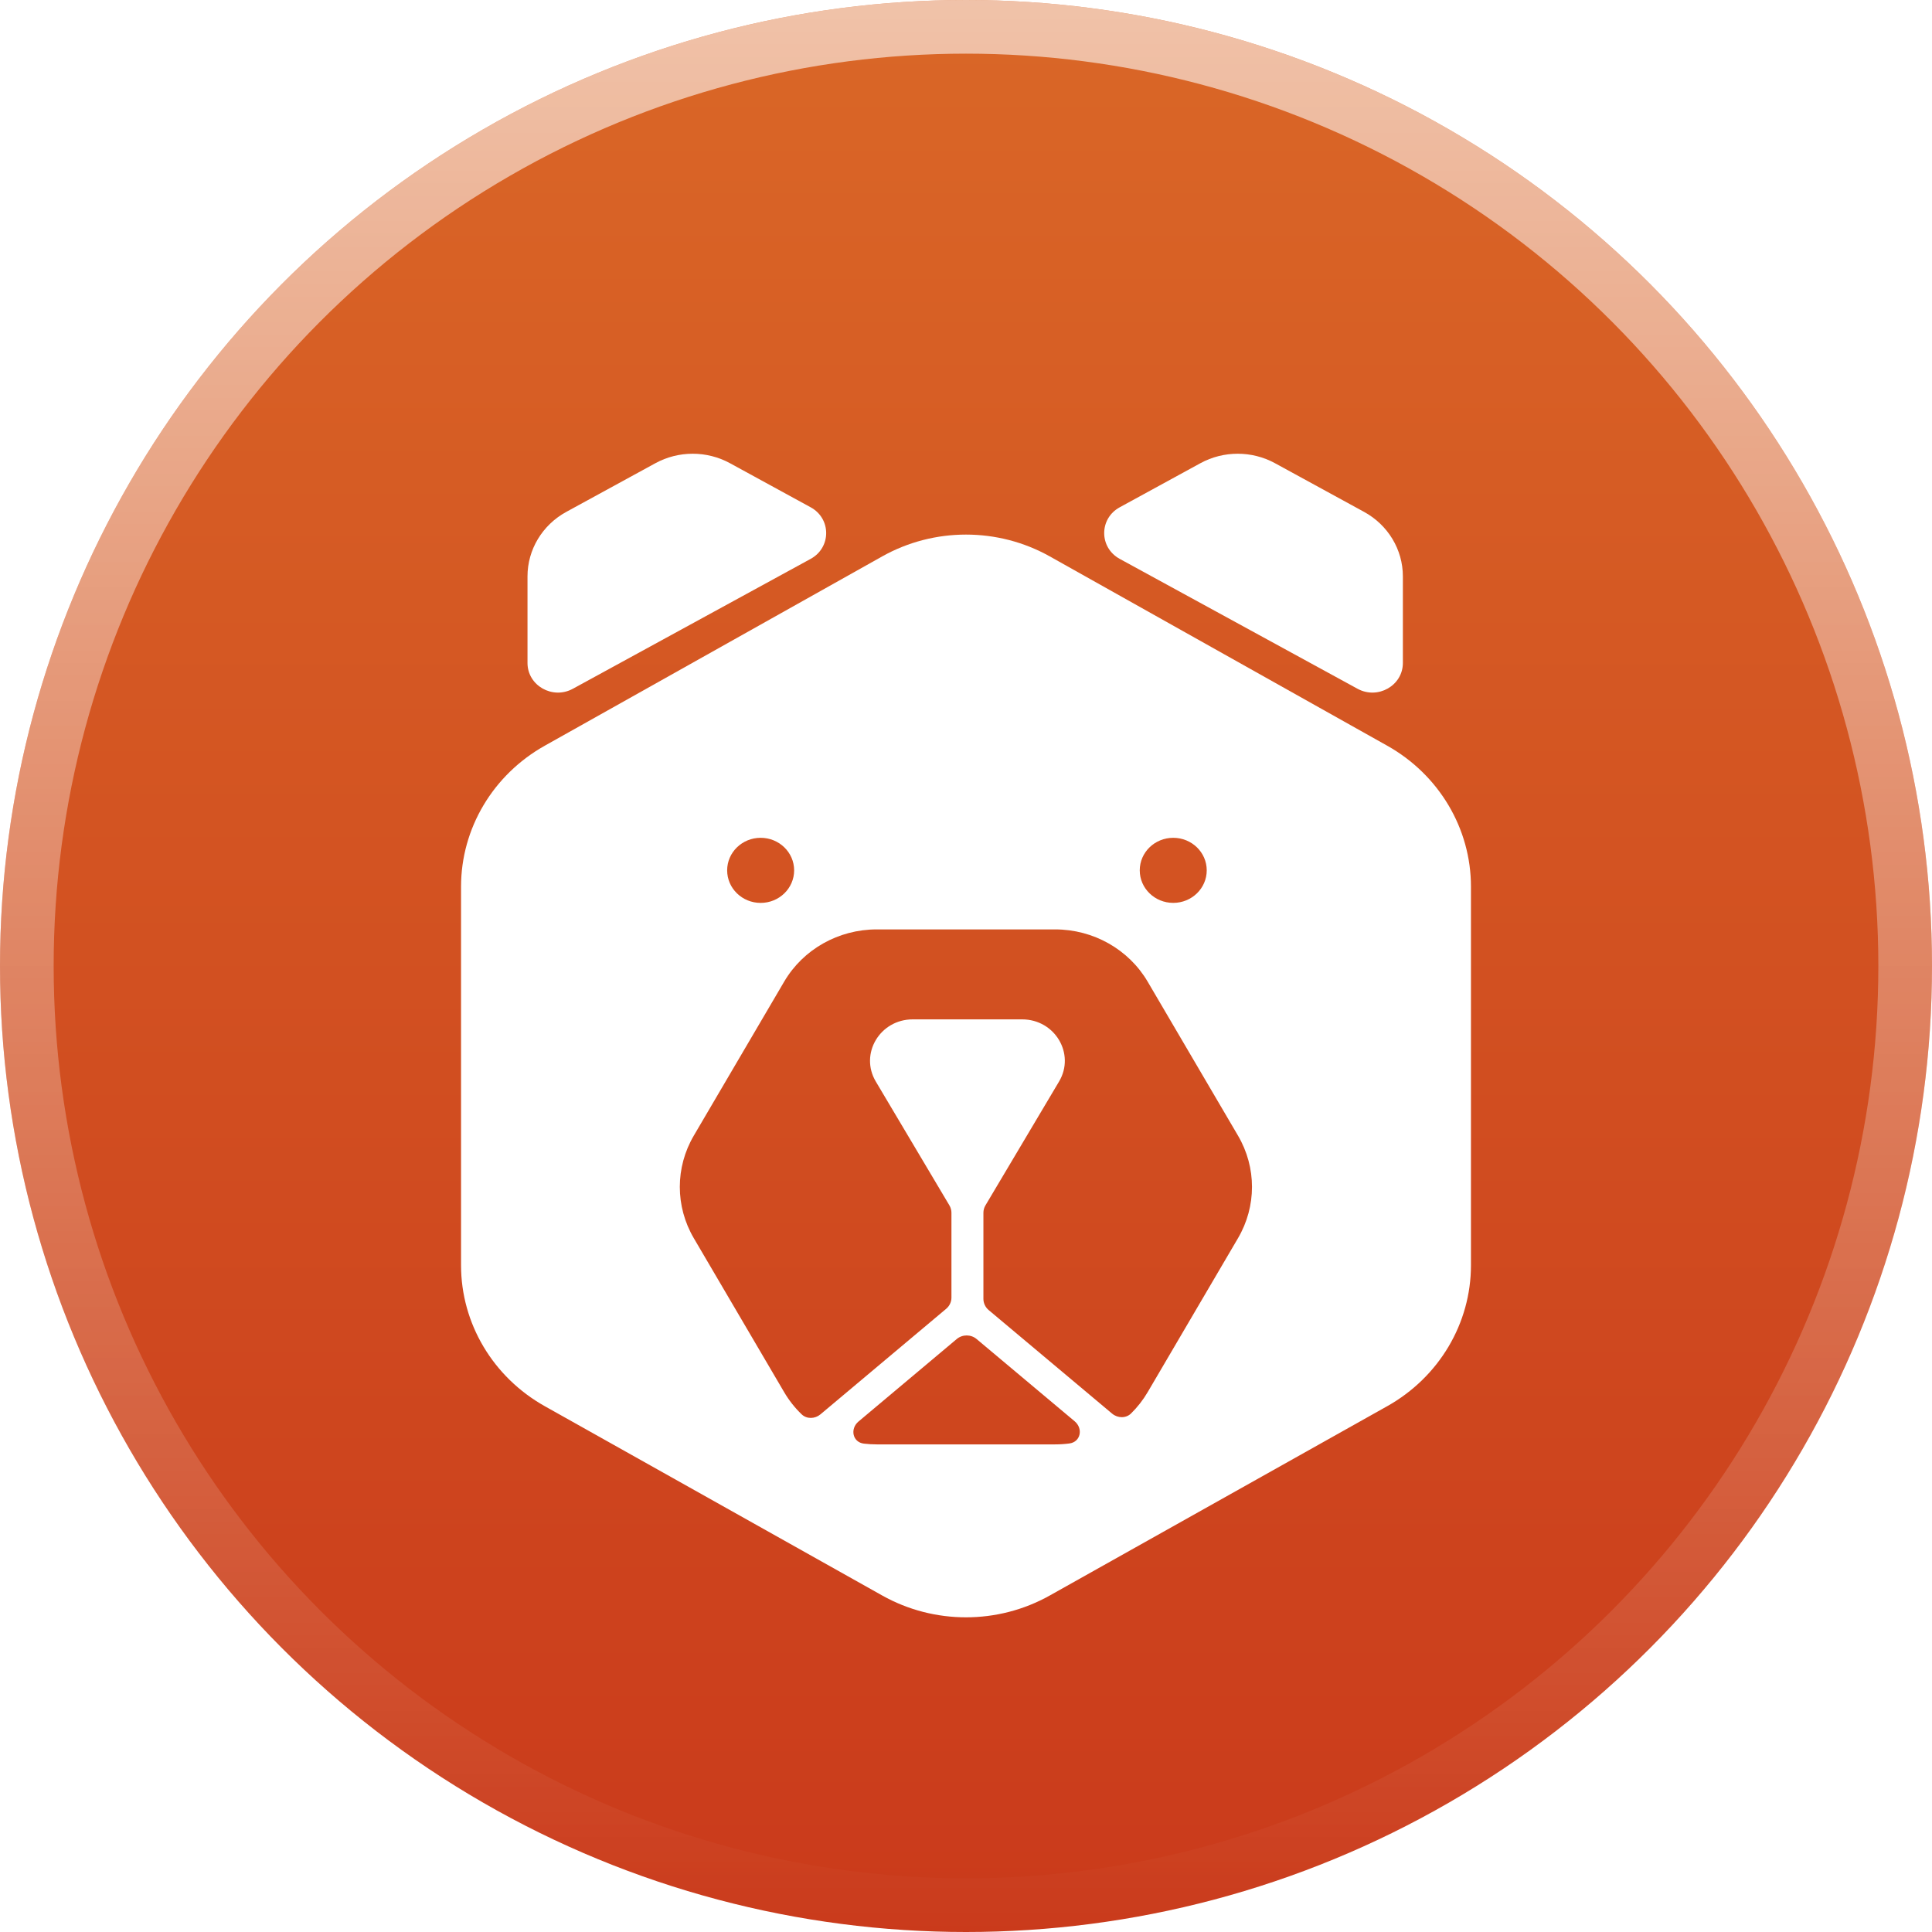
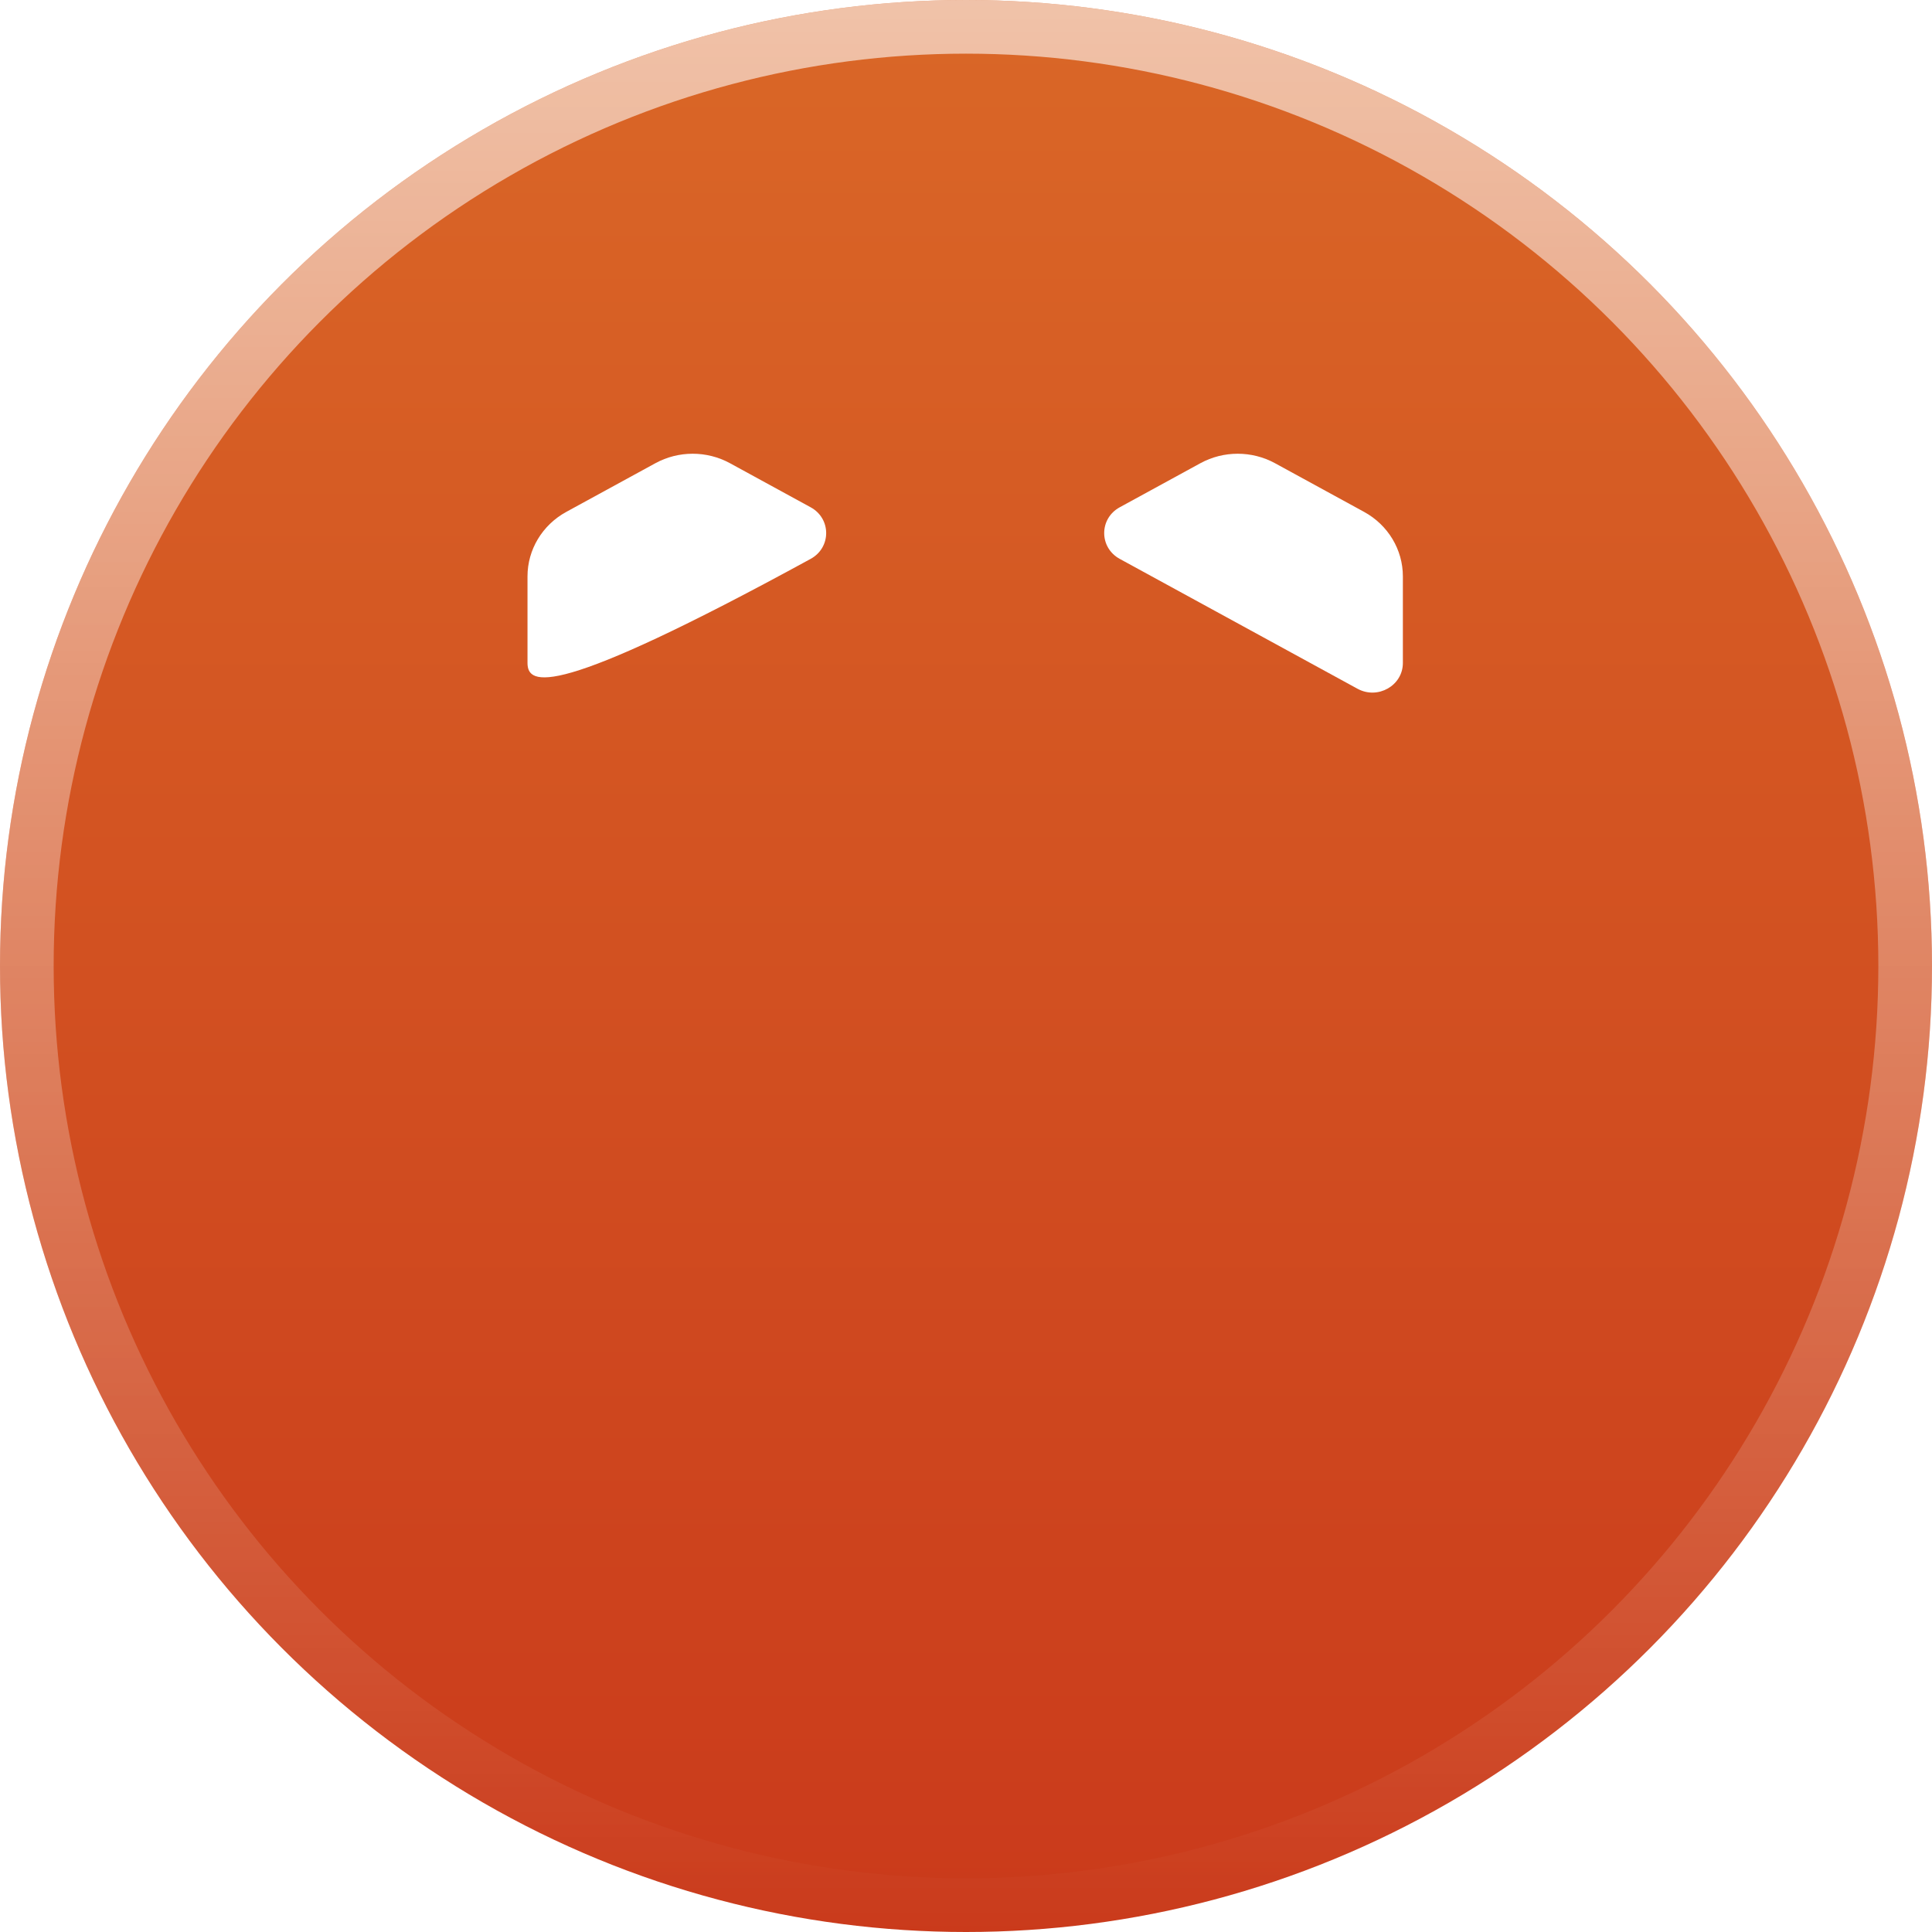
<svg xmlns="http://www.w3.org/2000/svg" width="88" height="88" viewBox="0 0 88 88" fill="none">
  <circle cx="44" cy="44" r="44" fill="url(#paint0_linear_2007_10112)" />
  <circle cx="44" cy="44" r="42.778" stroke="url(#paint1_linear_2007_10112)" stroke-opacity="0.6" stroke-width="2.444" />
  <g filter="url(#filter0_di_2007_10112)">
-     <path d="M29.852 18.432C30.907 17.856 32.195 17.856 33.25 18.432L36.924 20.439C37.867 20.954 37.867 22.274 36.924 22.789L26.094 28.705C25.169 29.21 24.027 28.561 24.027 27.53V23.585C24.027 22.367 24.703 21.245 25.795 20.648L29.852 18.432Z" fill="white" />
+     <path d="M29.852 18.432C30.907 17.856 32.195 17.856 33.25 18.432L36.924 20.439C37.867 20.954 37.867 22.274 36.924 22.789C25.169 29.21 24.027 28.561 24.027 27.53V23.585C24.027 22.367 24.703 21.245 25.795 20.648L29.852 18.432Z" fill="white" />
    <path d="M58.075 18.432C57.02 17.856 55.731 17.856 54.676 18.432L51.002 20.439C50.059 20.954 50.059 22.274 51.002 22.789L61.833 28.705C62.757 29.21 63.899 28.561 63.899 27.53V23.585C63.899 22.367 63.223 21.245 62.131 20.648L58.075 18.432Z" fill="white" />
-     <path fill-rule="evenodd" clip-rule="evenodd" d="M47.814 22.675C45.454 21.352 42.546 21.352 40.186 22.675L24.814 31.299C22.454 32.623 21 35.07 21 37.718V54.965C21 57.613 22.454 60.059 24.814 61.383L40.186 70.007C42.546 71.331 45.454 71.331 47.814 70.007L63.186 61.383C65.546 60.059 67 57.613 67 54.965V37.718C67 35.07 65.546 32.623 63.186 31.299L47.814 22.675ZM53.44 38.458C54.282 38.458 54.965 37.795 54.965 36.976C54.965 36.157 54.282 35.494 53.44 35.494C52.597 35.494 51.914 36.157 51.914 36.976C51.914 37.795 52.597 38.458 53.44 38.458ZM34.647 38.459C35.489 38.459 36.172 37.795 36.172 36.976C36.172 36.158 35.489 35.494 34.647 35.494C33.804 35.494 33.121 36.158 33.121 36.976C33.121 37.795 33.804 38.459 34.647 38.459ZM31.602 53.731C30.752 52.283 30.752 50.507 31.602 49.059L35.717 42.047C36.58 40.575 38.19 39.666 39.934 39.666H48.058C49.801 39.666 51.411 40.575 52.275 42.047L56.389 49.059C57.239 50.507 57.239 52.283 56.389 53.731L52.275 60.743C52.065 61.101 51.81 61.426 51.52 61.712C51.286 61.944 50.909 61.934 50.656 61.722L45.033 57.005C44.881 56.877 44.793 56.691 44.793 56.495V52.573C44.793 52.455 44.825 52.339 44.886 52.236L48.239 46.594C48.986 45.336 48.052 43.764 46.557 43.764L41.573 43.764C40.078 43.764 39.144 45.336 39.891 46.594L43.244 52.236C43.305 52.339 43.337 52.455 43.337 52.573V56.438C43.337 56.633 43.249 56.819 43.097 56.947L37.37 61.755C37.119 61.966 36.746 61.978 36.511 61.751C36.204 61.455 35.936 61.117 35.717 60.743L31.602 53.731ZM39.105 62.08C38.707 62.414 38.831 63.028 39.353 63.089C39.544 63.111 39.738 63.123 39.934 63.123H48.058C48.277 63.123 48.494 63.109 48.708 63.081C49.226 63.013 49.344 62.402 48.949 62.07L44.484 58.325C44.224 58.106 43.838 58.106 43.577 58.325L39.105 62.08Z" fill="white" />
  </g>
  <defs>
    <filter id="filter0_di_2007_10112" x="10" y="10.667" width="68" height="75" filterUnits="userSpaceOnUse" color-interpolation-filters="sRGB">
      <feFlood flood-opacity="0" result="BackgroundImageFix" />
      <feColorMatrix in="SourceAlpha" type="matrix" values="0 0 0 0 0 0 0 0 0 0 0 0 0 0 0 0 0 0 127 0" result="hardAlpha" />
      <feOffset dy="3.667" />
      <feGaussianBlur stdDeviation="5.5" />
      <feComposite in2="hardAlpha" operator="out" />
      <feColorMatrix type="matrix" values="0 0 0 0 0.583 0 0 0 0 0.132 0 0 0 0 0.034 0 0 0 0.7 0" />
      <feBlend mode="normal" in2="BackgroundImageFix" result="effect1_dropShadow_2007_10112" />
      <feBlend mode="normal" in="SourceGraphic" in2="effect1_dropShadow_2007_10112" result="shape" />
      <feColorMatrix in="SourceAlpha" type="matrix" values="0 0 0 0 0 0 0 0 0 0 0 0 0 0 0 0 0 0 127 0" result="hardAlpha" />
      <feOffset dy="-1" />
      <feGaussianBlur stdDeviation="1.5" />
      <feComposite in2="hardAlpha" operator="arithmetic" k2="-1" k3="1" />
      <feColorMatrix type="matrix" values="0 0 0 0 0 0 0 0 0 0 0 0 0 0 0 0 0 0 0.25 0" />
      <feBlend mode="normal" in2="shape" result="effect2_innerShadow_2007_10112" />
    </filter>
    <linearGradient id="paint0_linear_2007_10112" x1="44" y1="0" x2="44" y2="88" gradientUnits="userSpaceOnUse">
      <stop stop-color="#DA6727" />
      <stop offset="1" stop-color="#CA3A1B" />
    </linearGradient>
    <linearGradient id="paint1_linear_2007_10112" x1="44" y1="0" x2="44" y2="88" gradientUnits="userSpaceOnUse">
      <stop stop-color="white" />
      <stop offset="1" stop-color="white" stop-opacity="0" />
    </linearGradient>
  </defs>
</svg>